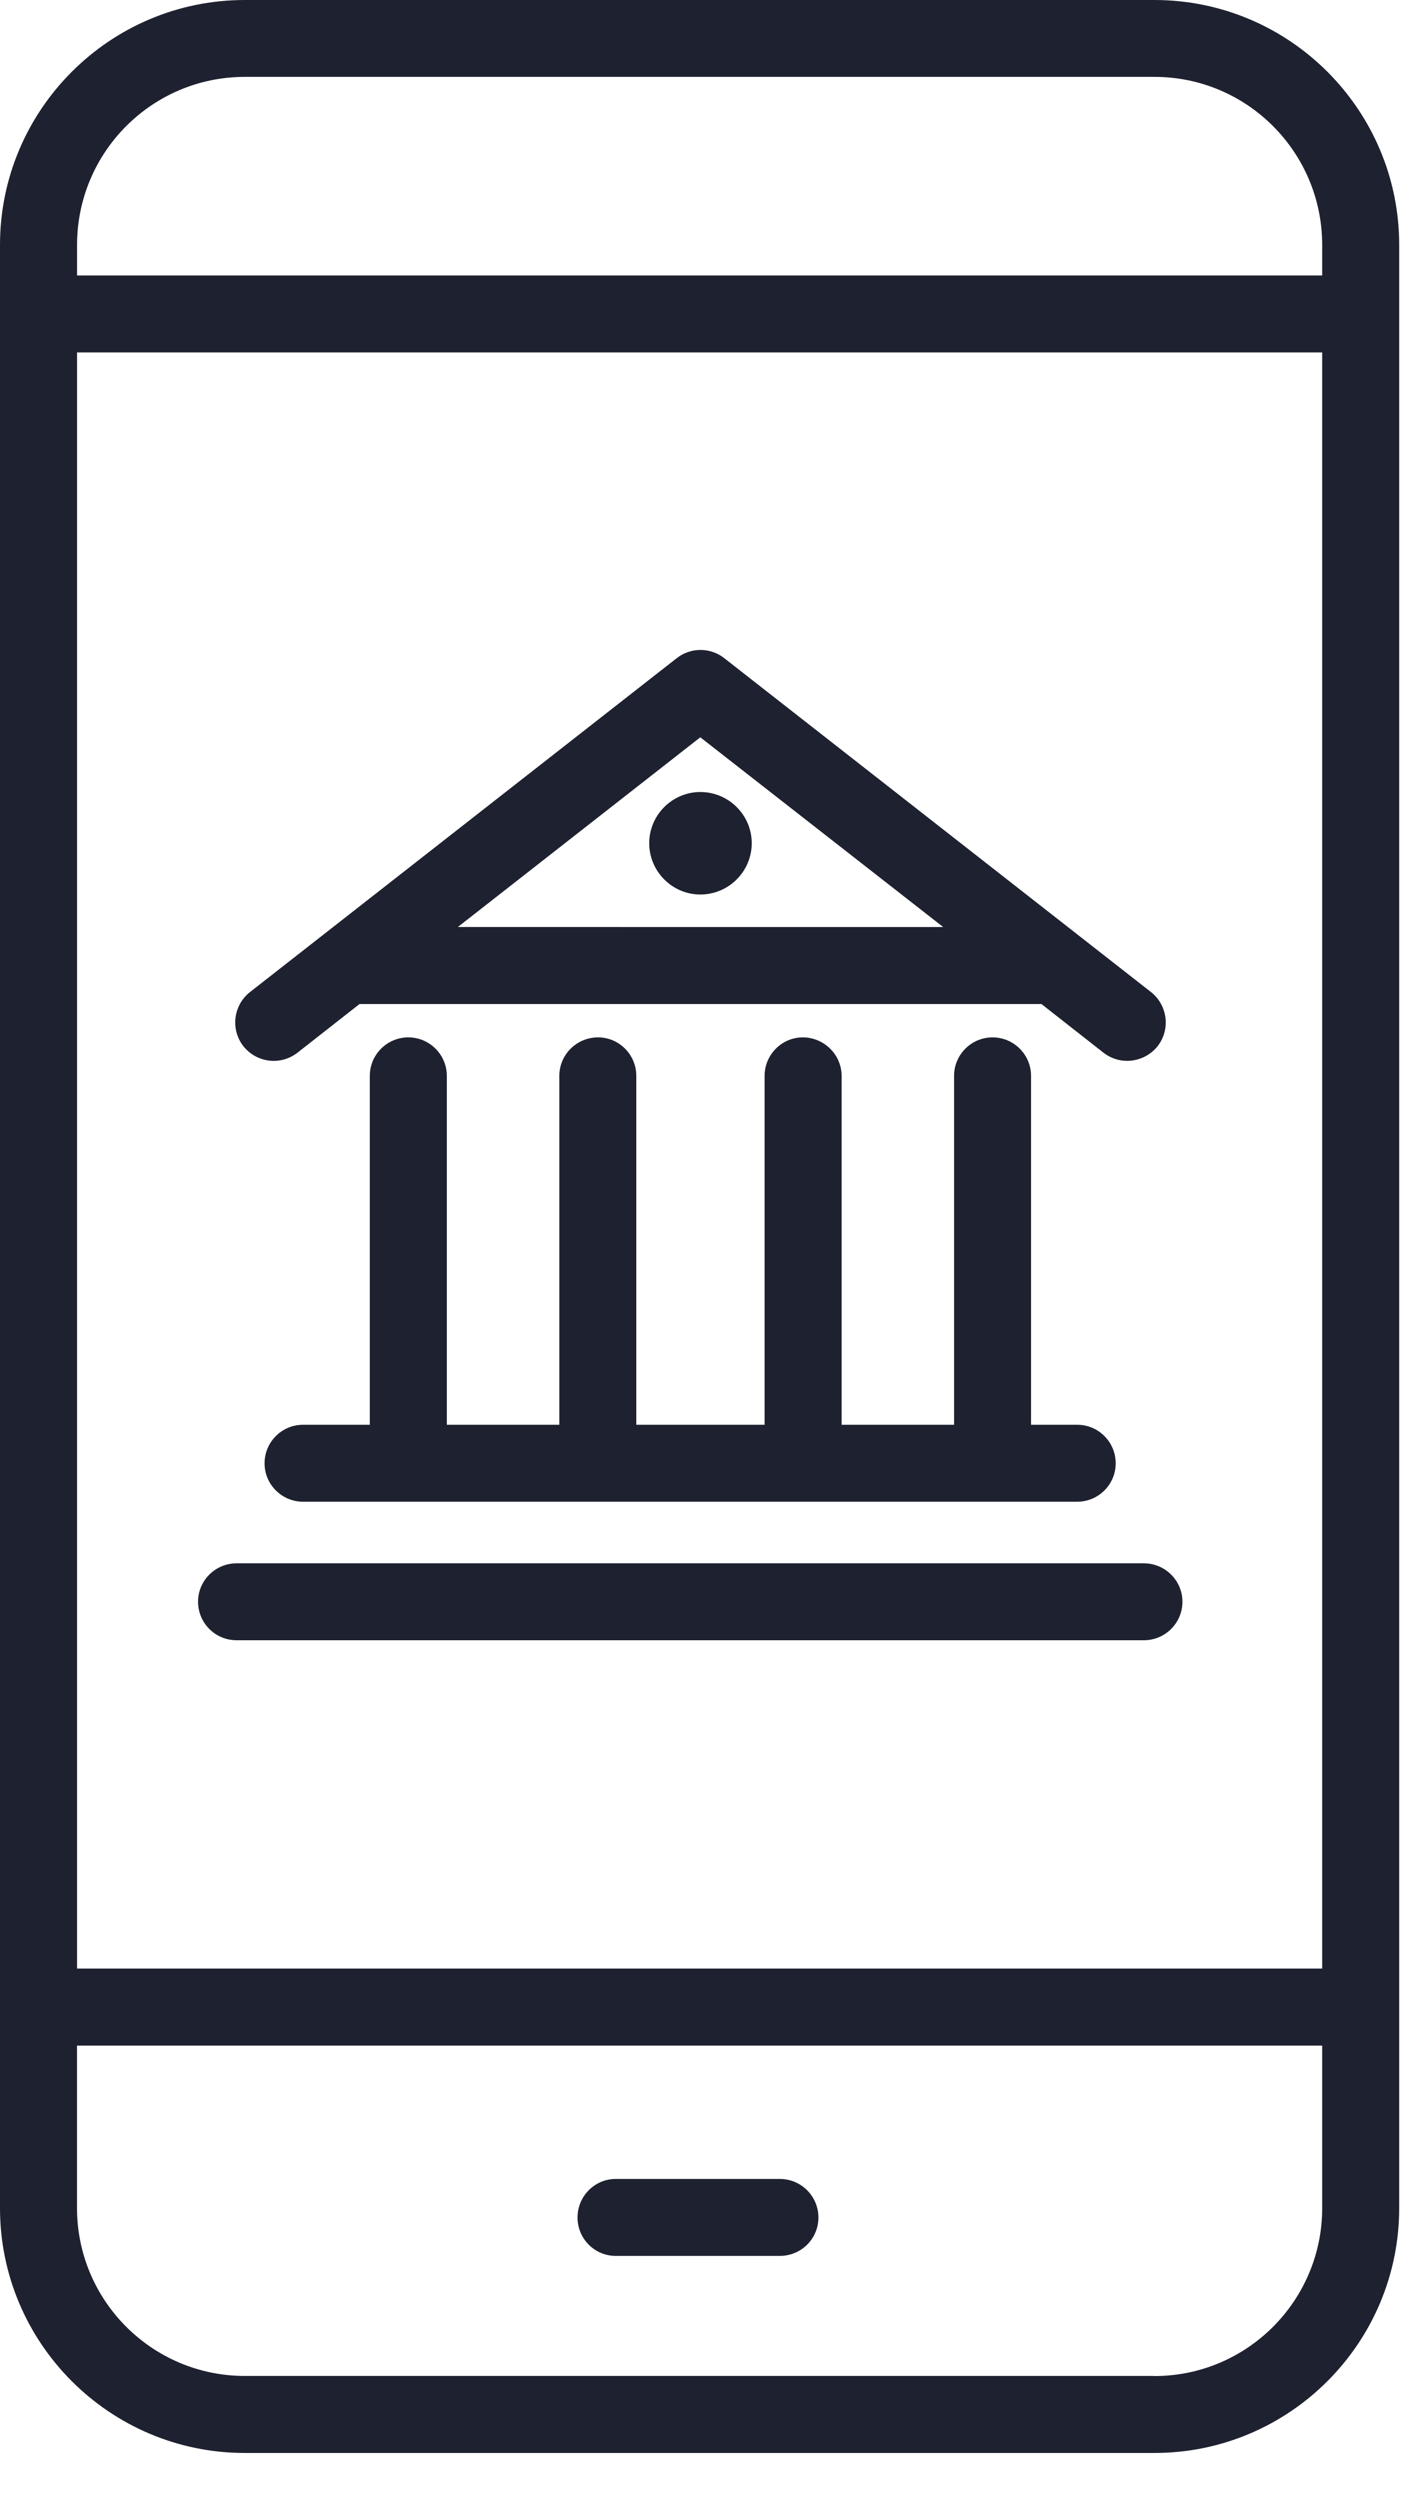
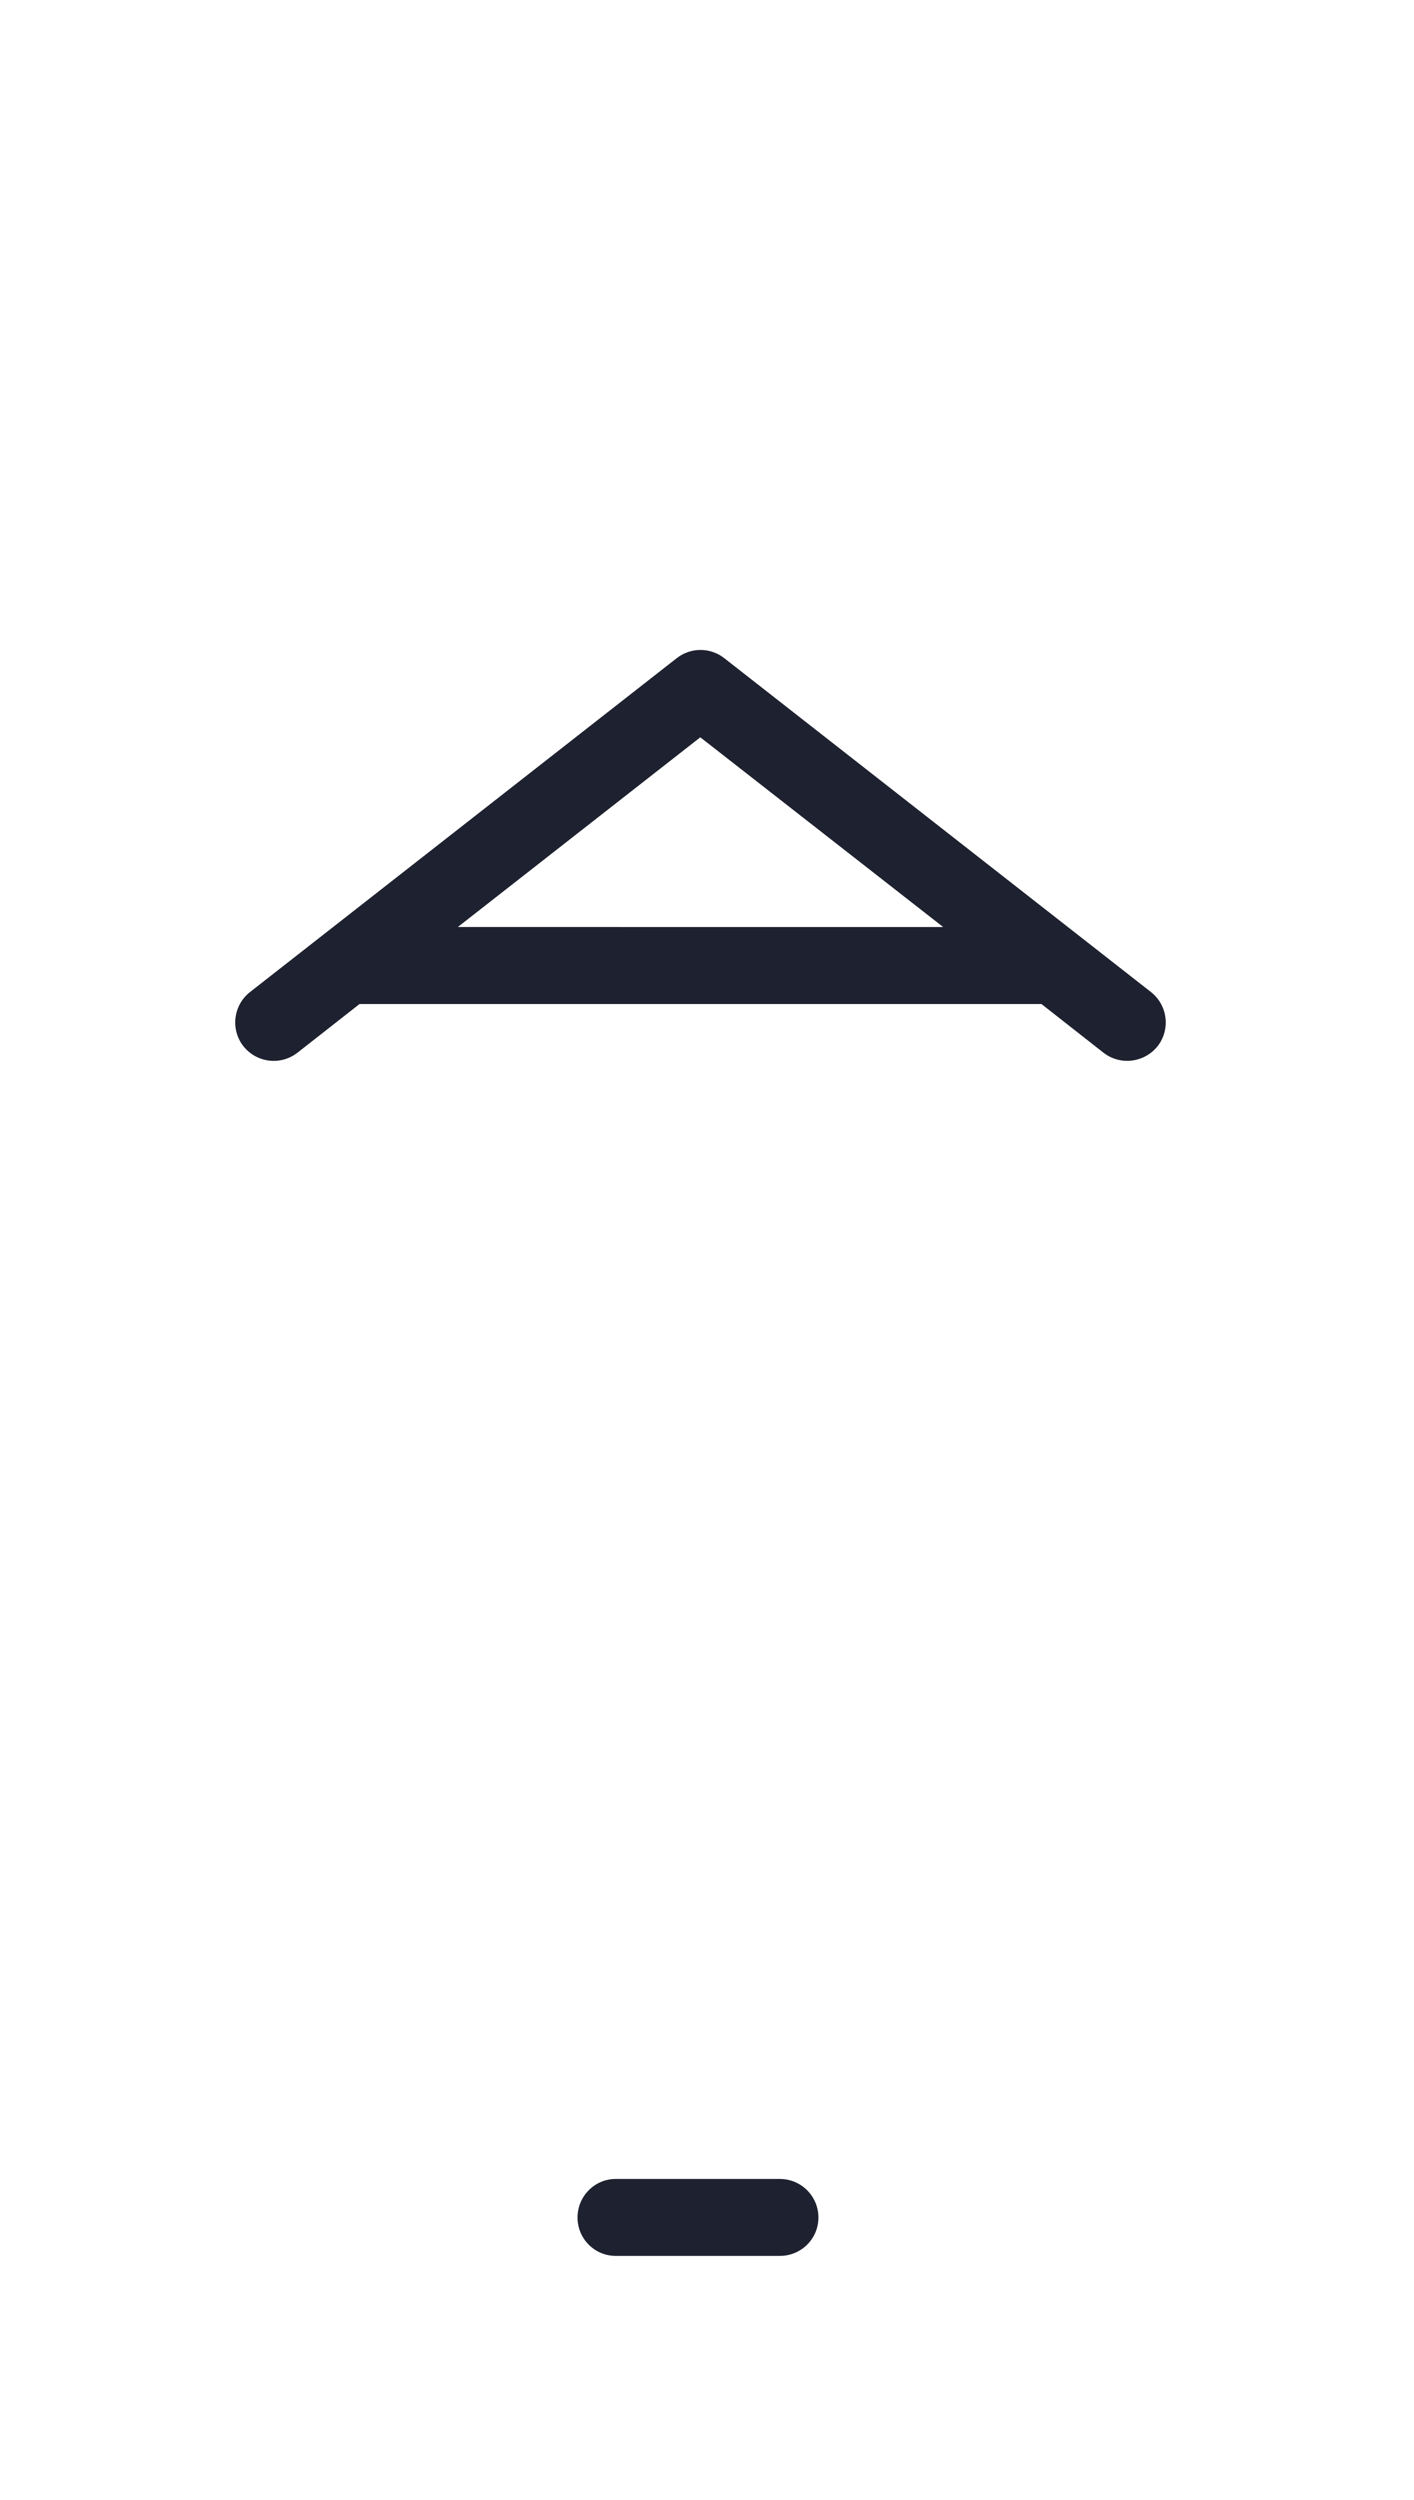
<svg xmlns="http://www.w3.org/2000/svg" width="30" height="53" viewBox="0 0 30 53">
  <g fill="none" fill-rule="evenodd">
    <g fill="#1E212F">
      <g>
        <g>
          <g>
-             <path d="M24.492 50.374H5.194c-1.967 0-3.56-1.598-3.56-3.56V43.37h26.418v3.446c0 1.962-1.593 3.56-3.56 3.56zM5.194 1.63h19.298c1.967 0 3.56 1.597 3.56 3.563v.647H1.635v-.647c0-1.966 1.592-3.563 3.56-3.563zm-3.56 5.842h26.418v34.265H1.635V7.472zM24.493 0H5.194C2.328 0 0 2.33 0 5.192v41.623c0 2.862 2.328 5.192 5.194 5.192h19.298c2.866 0 5.194-2.33 5.194-5.192V5.193C29.686 2.329 27.358 0 24.492 0z" transform="translate(-263 -997) translate(78 899) translate(138 98) translate(47)" />
            <path d="M16.544 46.197h-3.48c-.448 0-.811.367-.811.818 0 .45.363.814.812.814h3.479c.455 0 .82-.364.82-.814 0-.45-.365-.818-.82-.818M14.858 15.632l5.152 4.022H9.714l5.144-4.022zM6.31 22.32l1.318-1.033h14.468l1.317 1.033c.148.115.324.172.501.172.24 0 .486-.108.648-.313.275-.355.211-.867-.141-1.145l-9.055-7.08c-.296-.232-.712-.232-1.008 0l-9.055 7.08c-.353.278-.416.79-.141 1.145.282.355.79.418 1.149.14z" transform="translate(-263 -997) translate(78 899) translate(138 98) translate(47)" />
-             <path d="M8.663 21.994c-.451 0-.817.366-.817.816v7.397H6.43c-.45 0-.817.366-.817.817 0 .45.367.815.817.815h16.424c.45 0 .817-.364.817-.814 0-.452-.366-.818-.817-.818h-.979V22.81c0-.45-.366-.816-.817-.816-.45 0-.816.366-.816.816v7.397h-2.386V22.81c0-.45-.374-.816-.824-.816-.443 0-.81.366-.81.816v7.397H13.5V22.81c0-.45-.366-.816-.81-.816-.457 0-.823.366-.823.816v7.397H9.48V22.81c0-.45-.367-.816-.817-.816M24.267 33.145H5.02c-.452 0-.818.365-.818.814 0 .453.366.817.818.817h19.248c.452 0 .819-.364.819-.817 0-.449-.367-.814-.819-.814M14.858 18.965c.602 0 1.091-.488 1.091-1.088 0-.598-.489-1.085-1.09-1.085-.595 0-1.085.487-1.085 1.085 0 .6.49 1.088 1.084 1.088" transform="translate(-263 -997) translate(78 899) translate(138 98) translate(47)" />
          </g>
        </g>
      </g>
    </g>
  </g>
</svg>